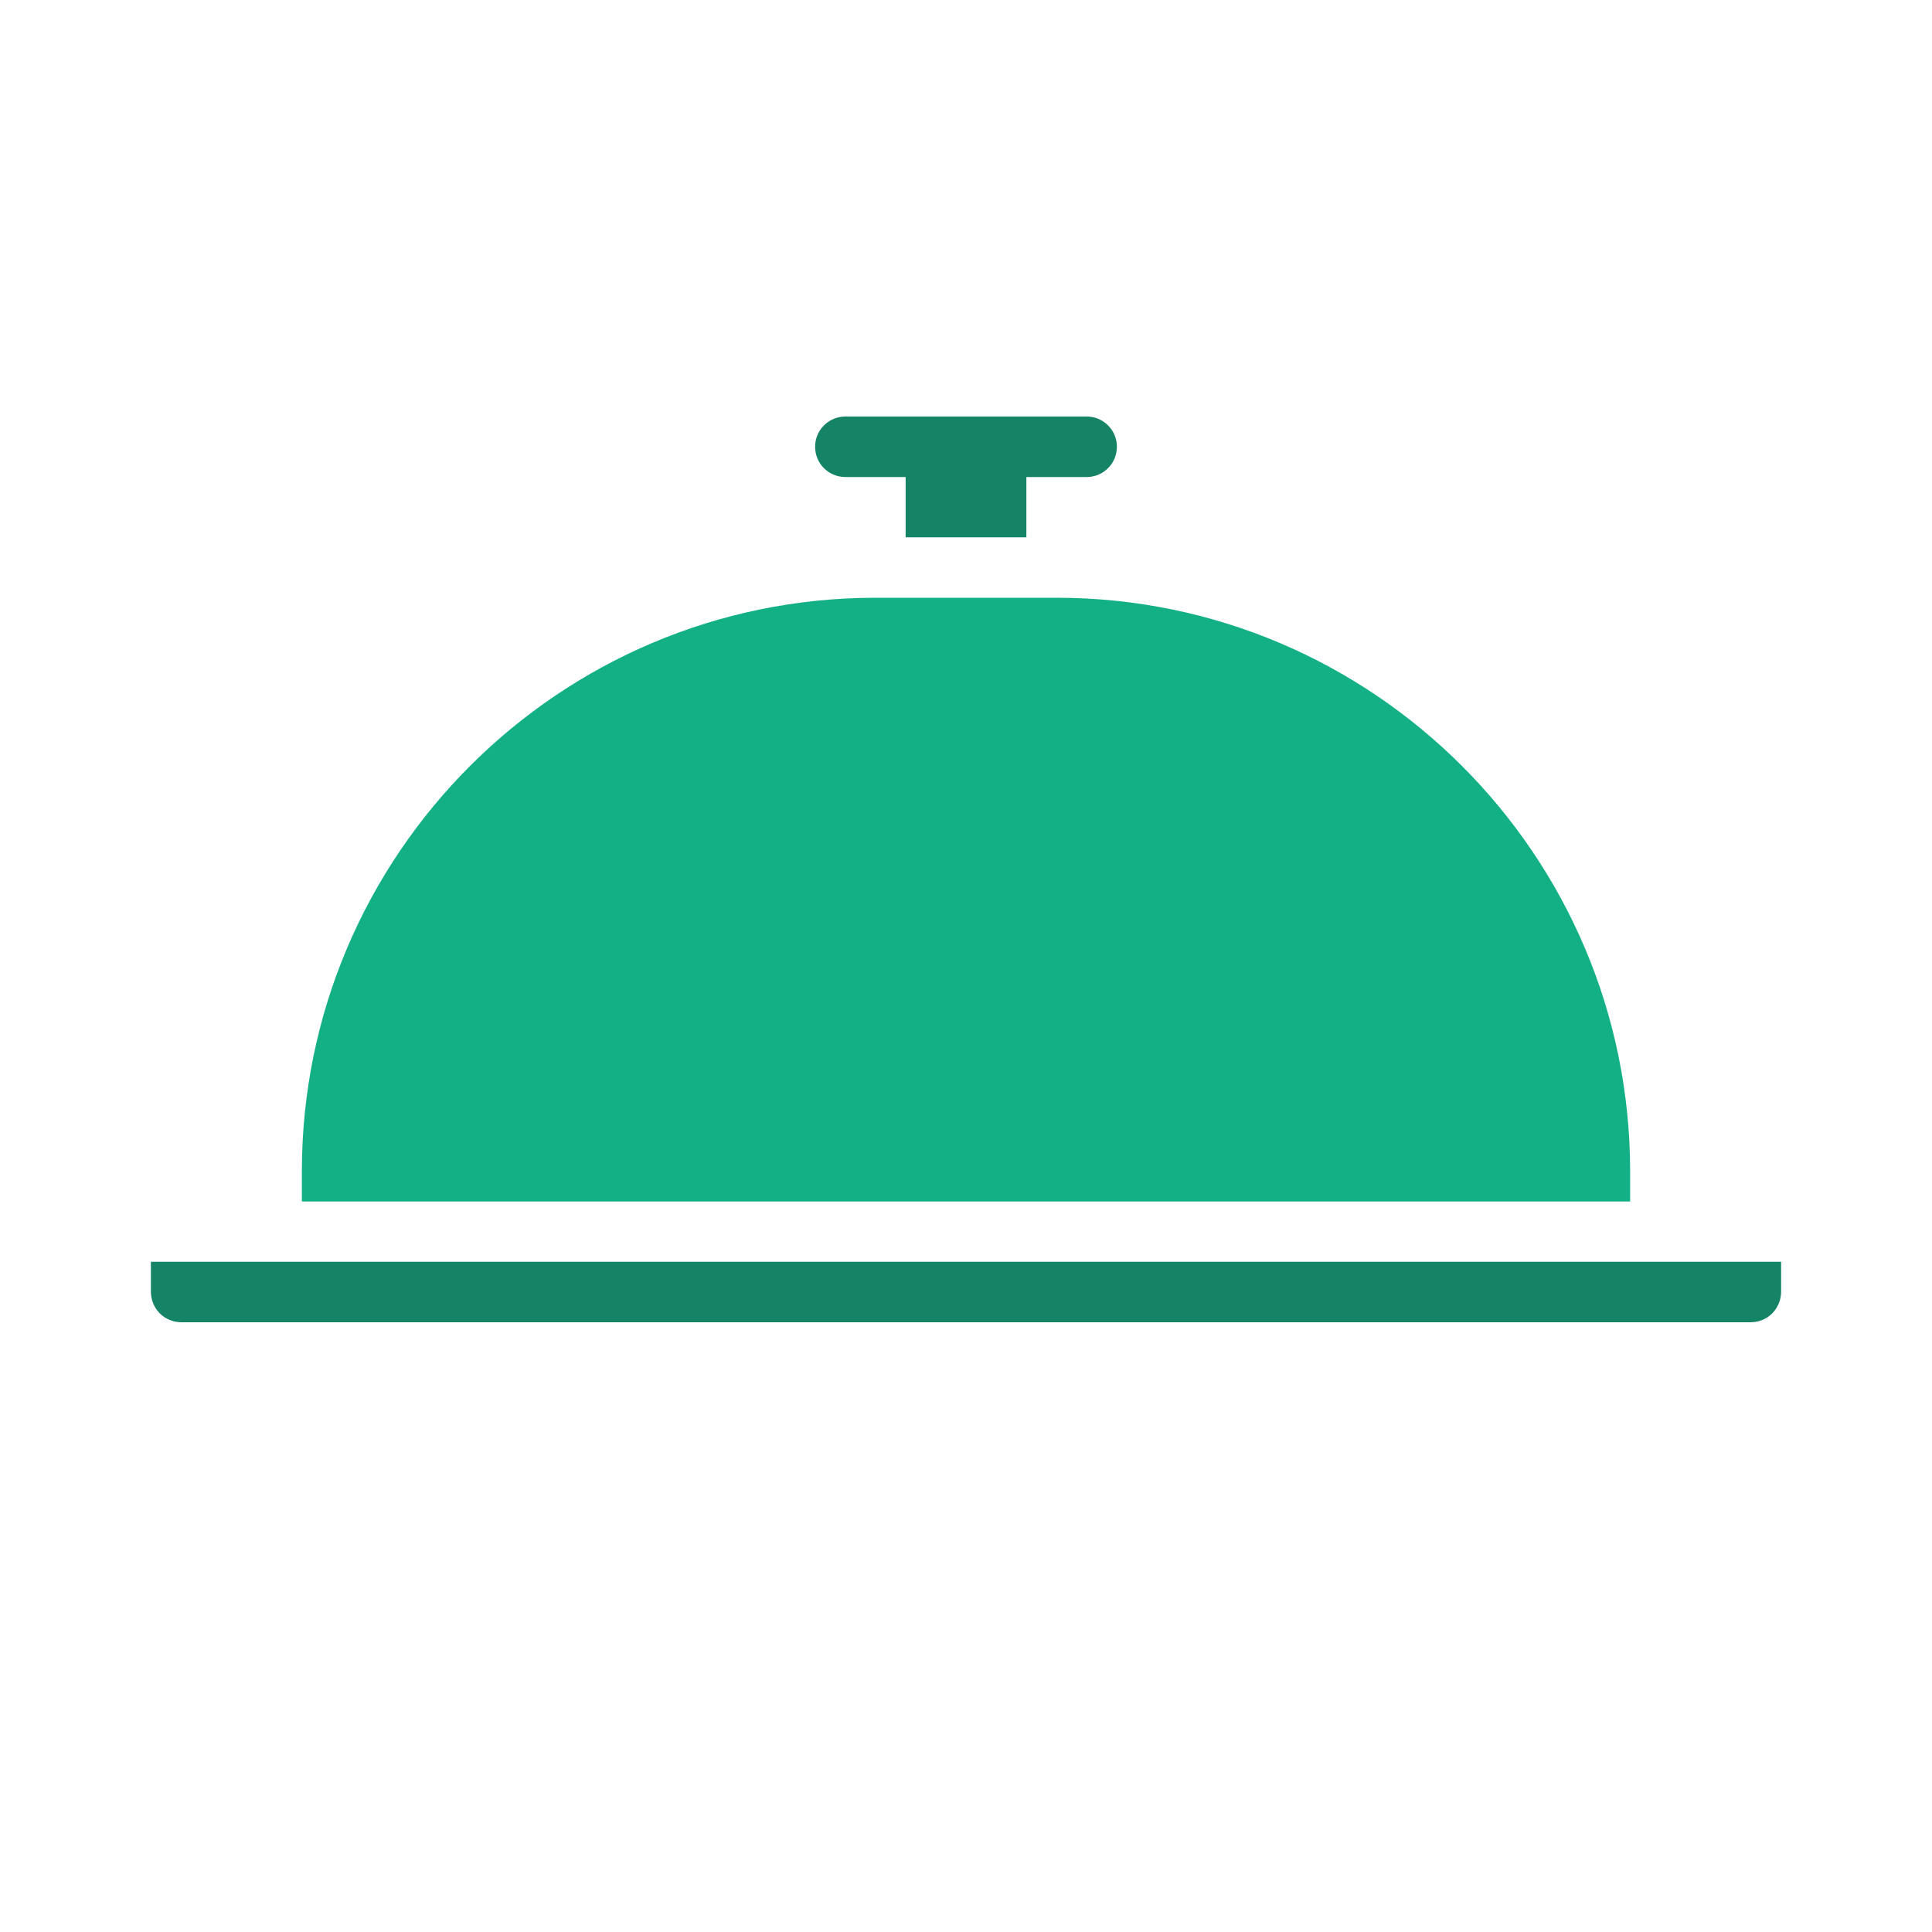
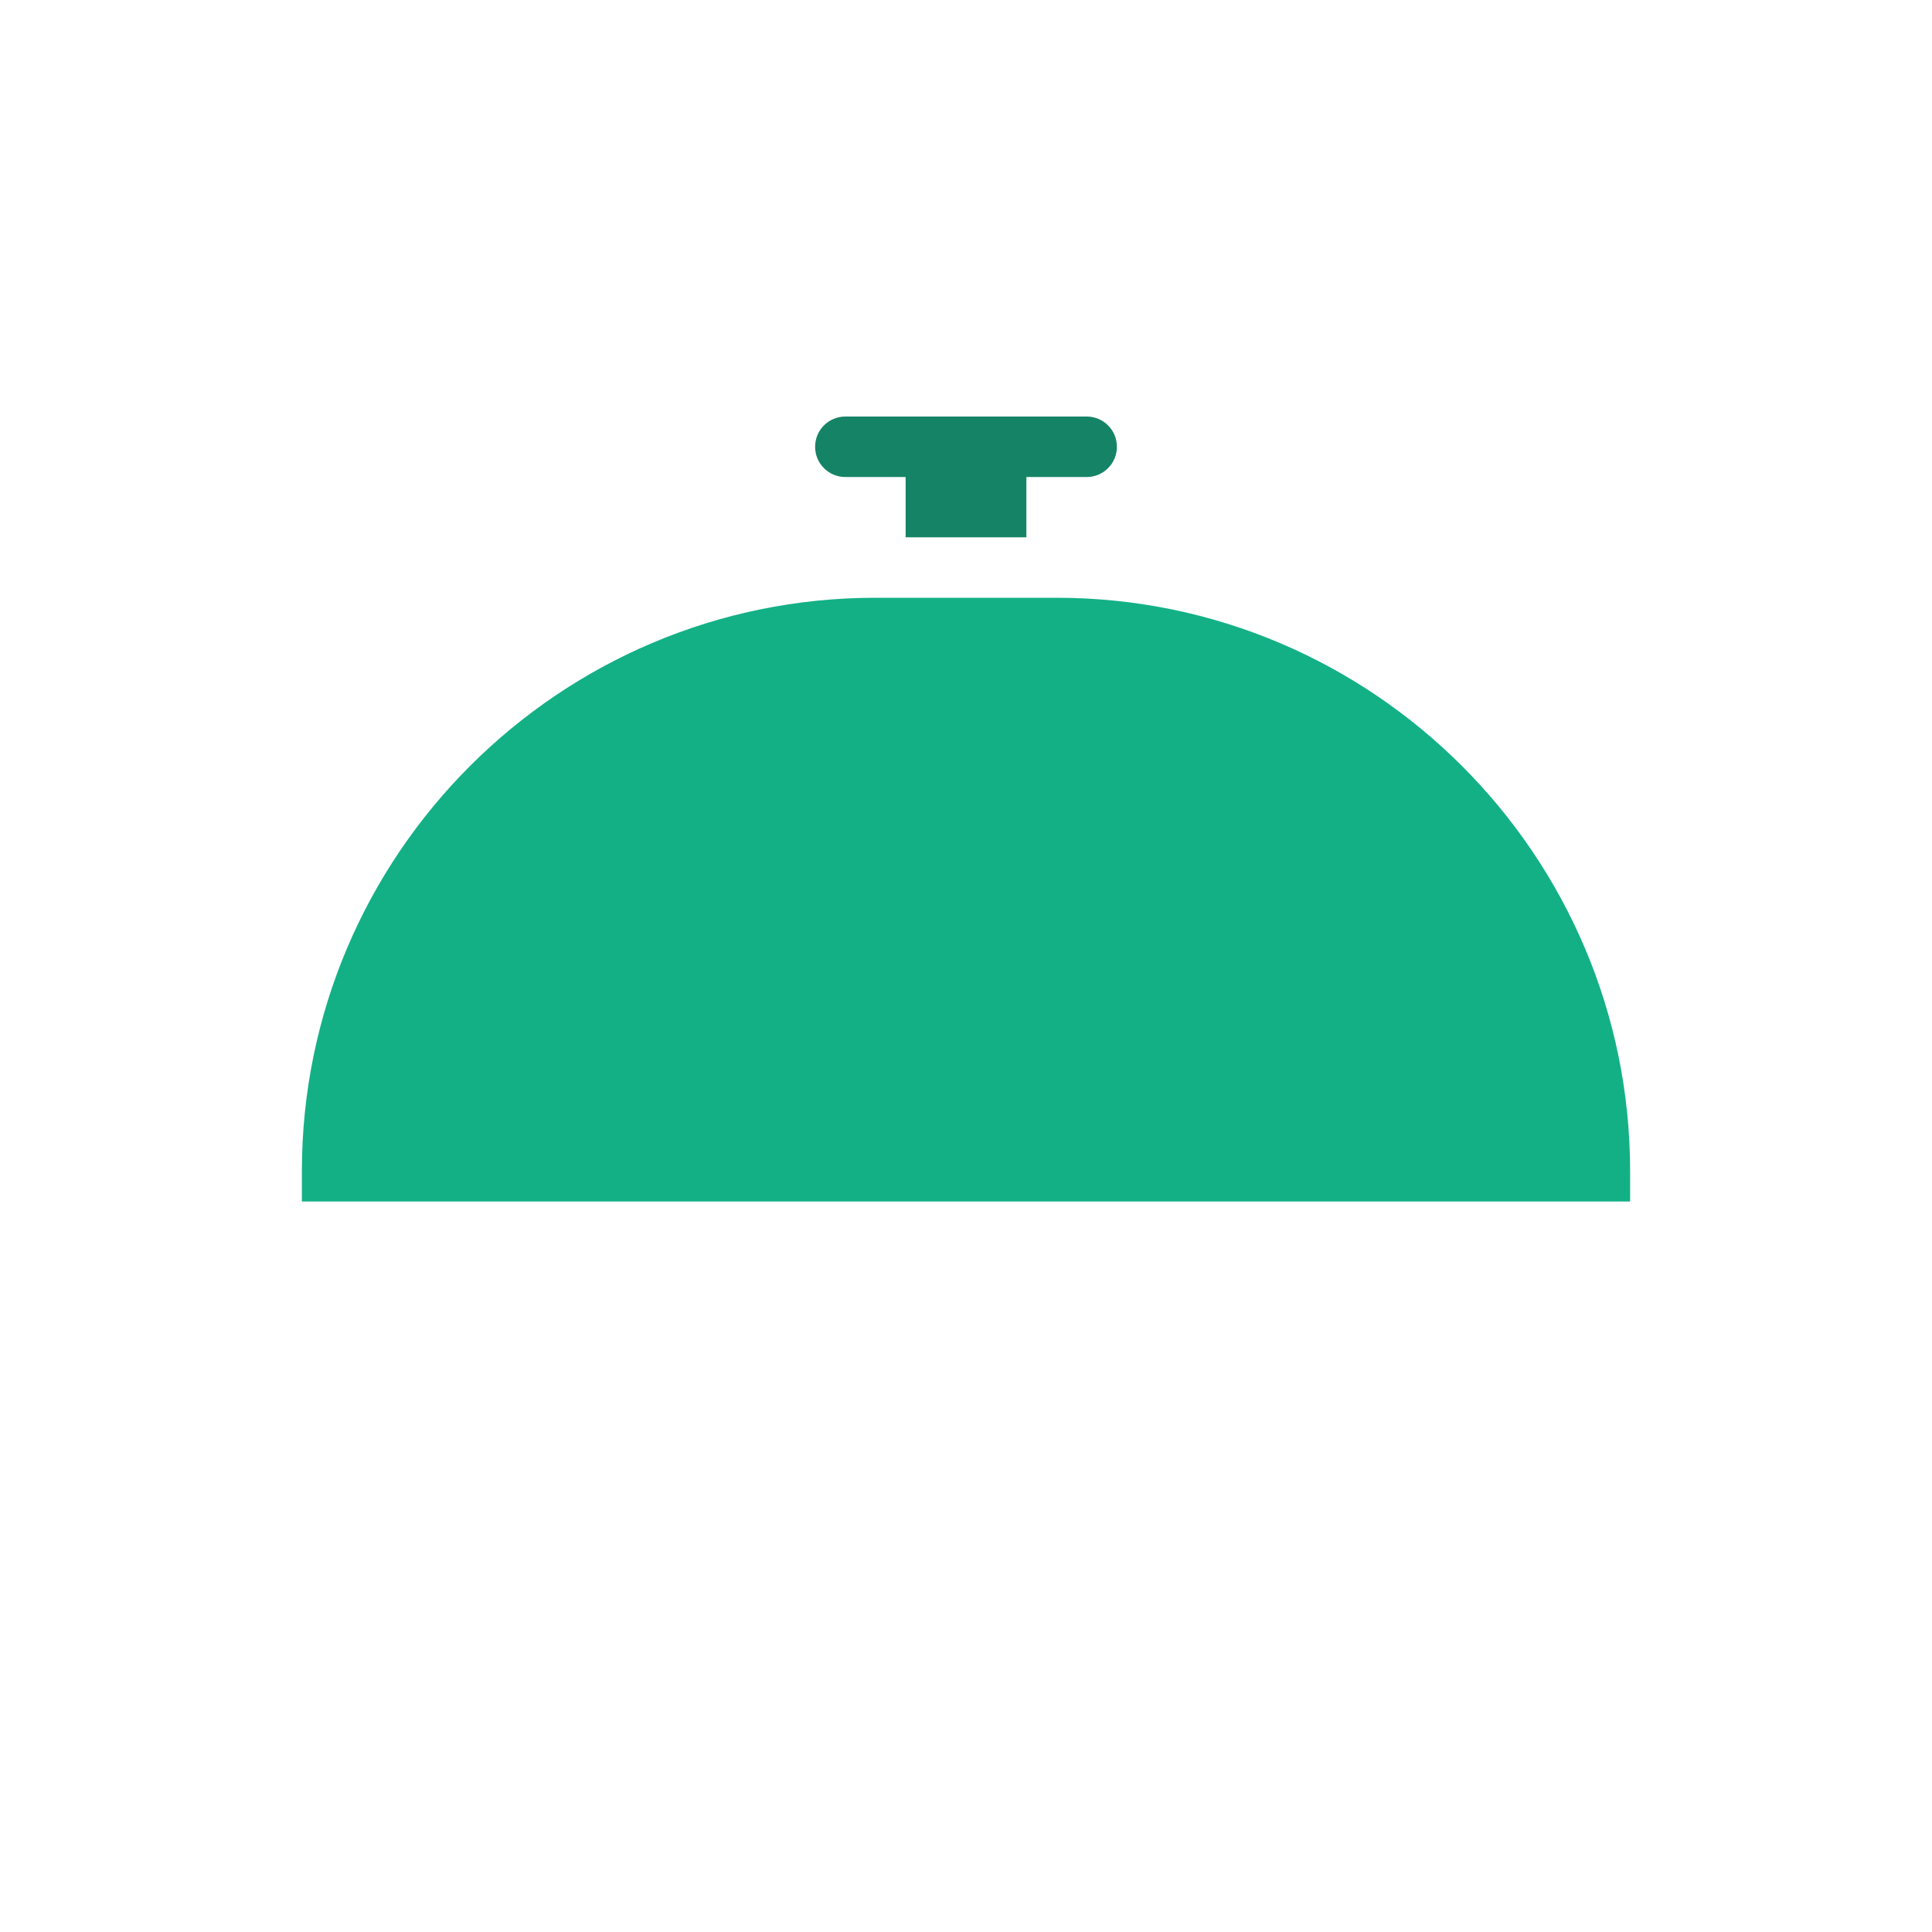
<svg xmlns="http://www.w3.org/2000/svg" width="20" height="20" viewBox="0 0 20 20" fill="none">
-   <path d="M16.875 12.125C16.875 8.851 14.211 6.188 10.938 6.188H9.062C5.789 6.188 3.125 8.851 3.125 12.125V12.438H16.875V12.125Z" fill="#13B086" />
-   <path d="M1.875 13.688H18.125C18.208 13.687 18.287 13.655 18.346 13.596C18.404 13.537 18.437 13.458 18.438 13.375V13.062H1.562V13.375C1.563 13.458 1.596 13.537 1.654 13.596C1.713 13.655 1.792 13.687 1.875 13.688Z" fill="#158466" />
+   <path d="M16.875 12.125C16.875 8.851 14.211 6.188 10.938 6.188H9.062C5.789 6.188 3.125 8.851 3.125 12.125V12.438H16.875V12.125" fill="#13B086" />
  <path d="M11.25 4.312H8.75C8.667 4.312 8.588 4.345 8.529 4.404C8.47 4.463 8.438 4.542 8.438 4.625C8.438 4.708 8.47 4.787 8.529 4.846C8.588 4.905 8.667 4.938 8.75 4.938H9.375V5.562H10.625V4.938H11.25C11.333 4.938 11.412 4.905 11.471 4.846C11.53 4.787 11.562 4.708 11.562 4.625C11.562 4.542 11.53 4.463 11.471 4.404C11.412 4.345 11.333 4.312 11.25 4.312Z" fill="#158466" />
</svg>